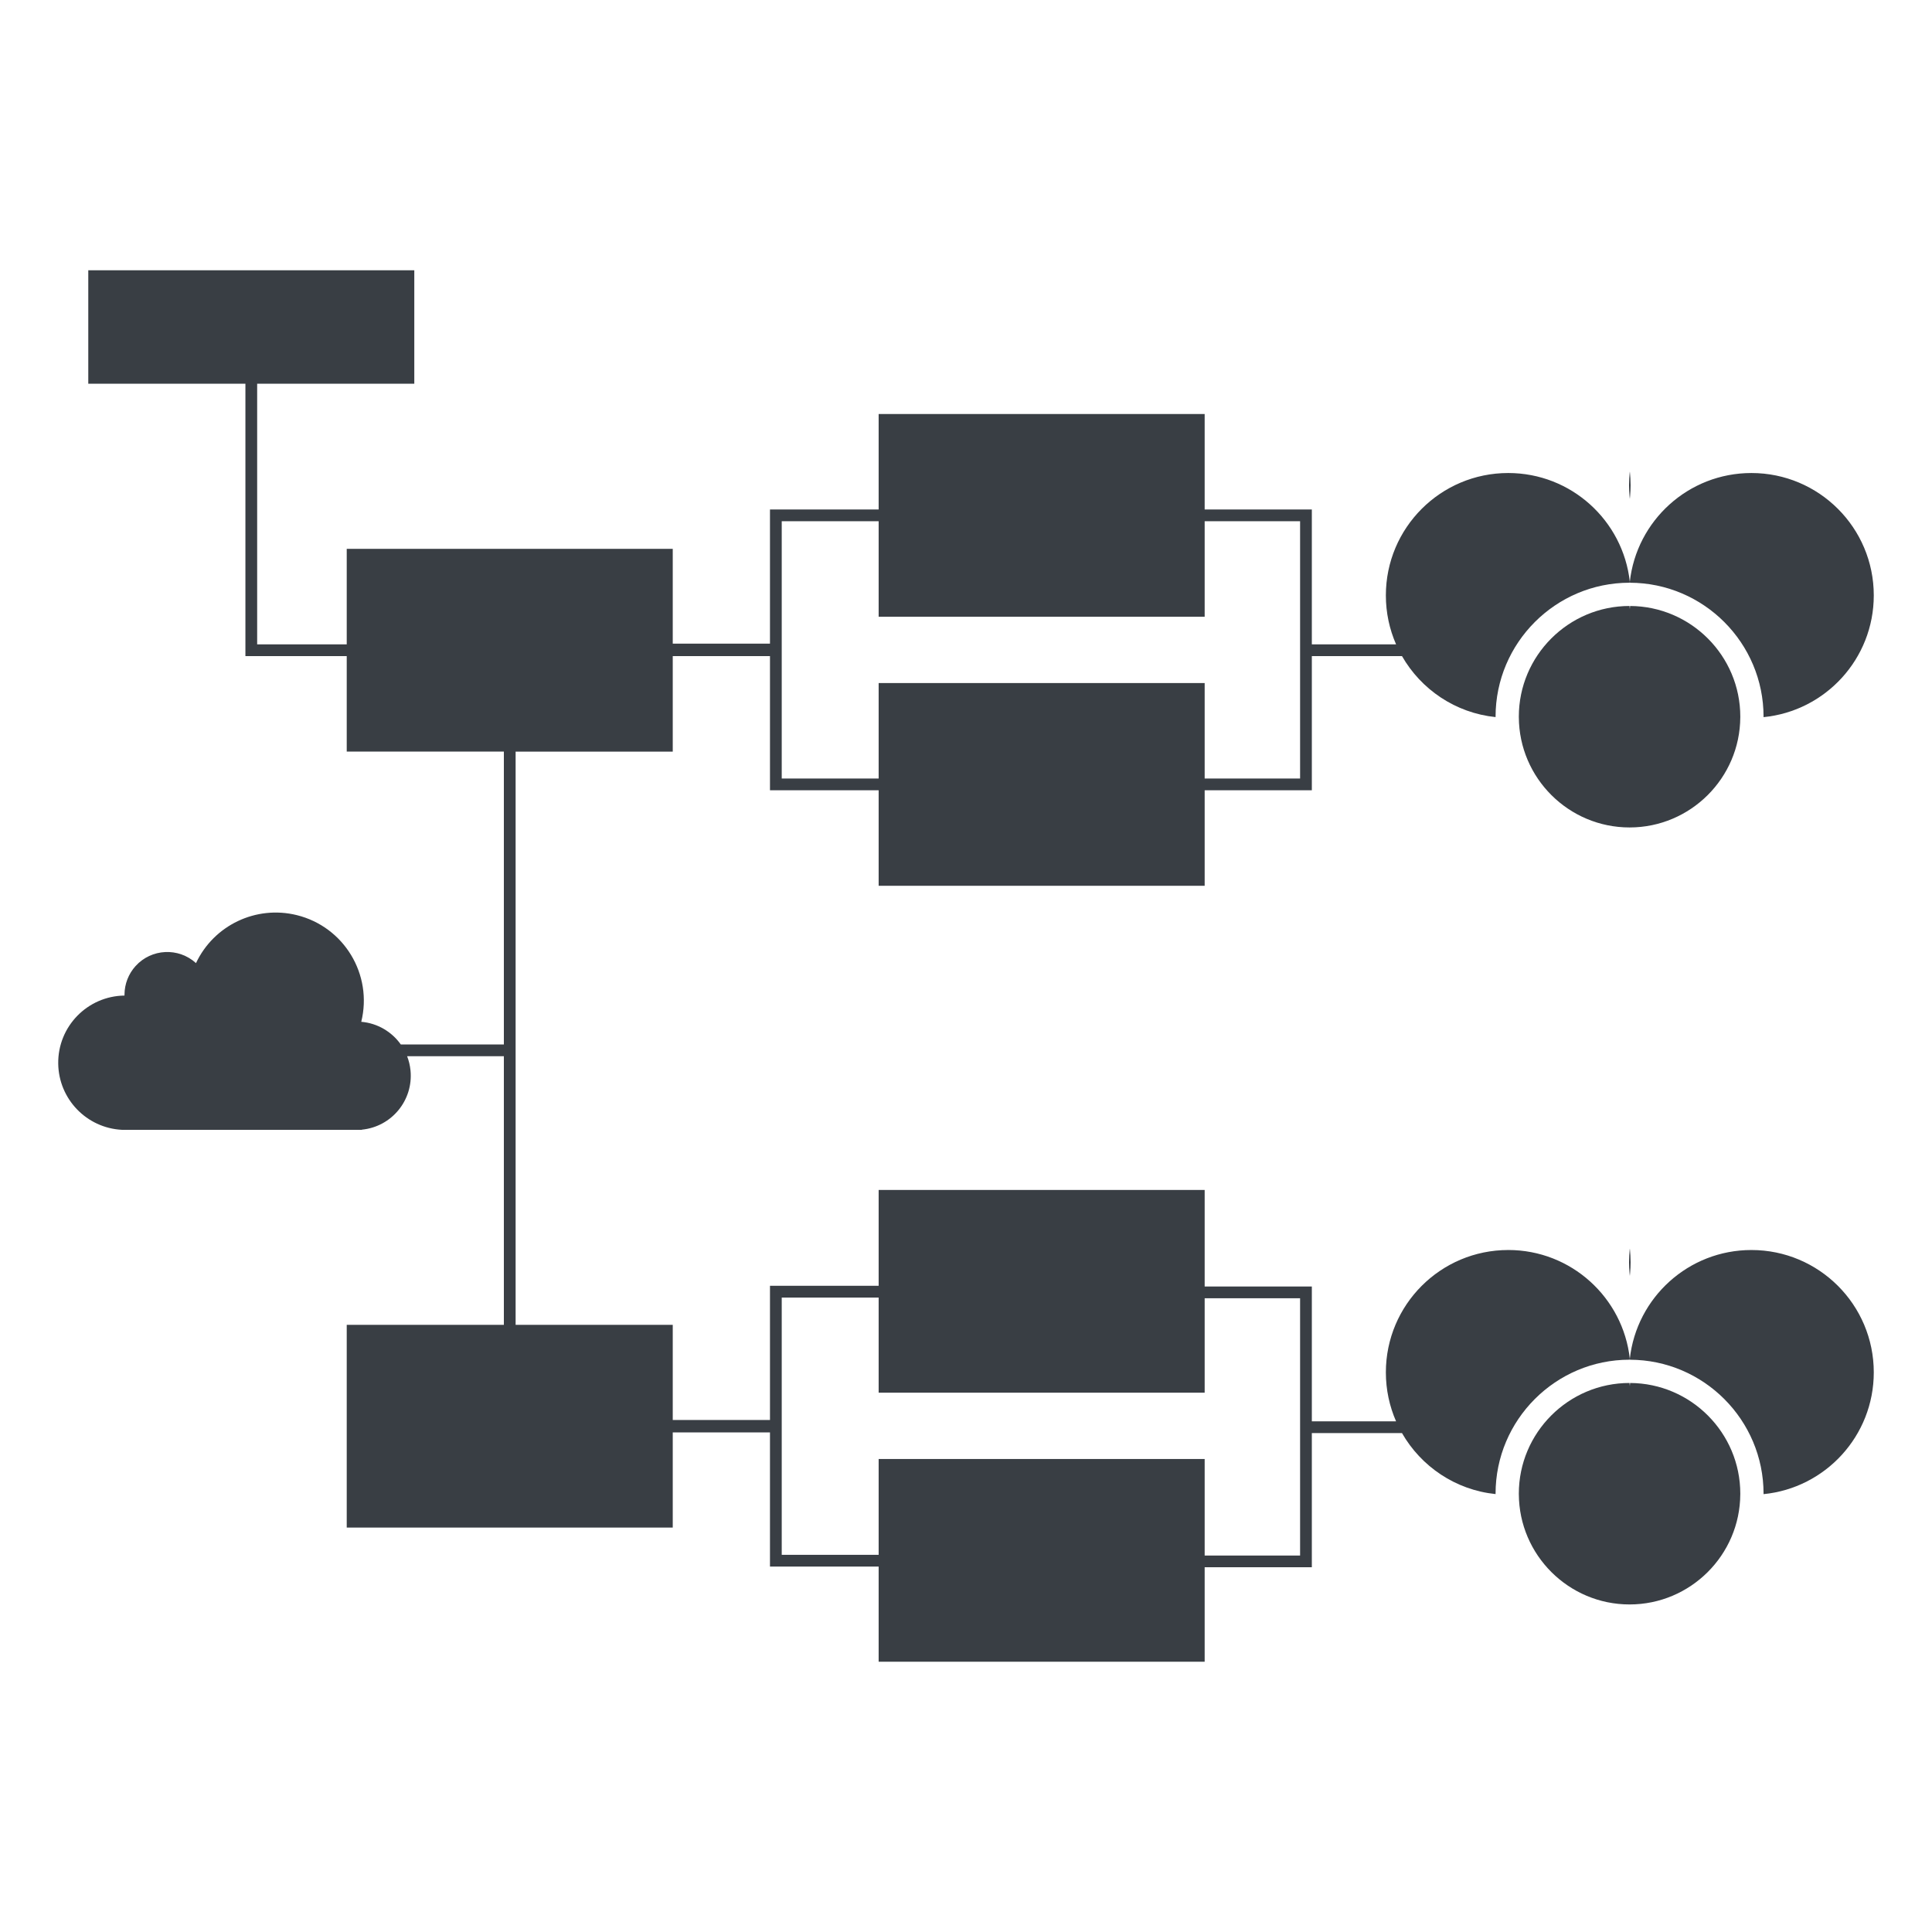
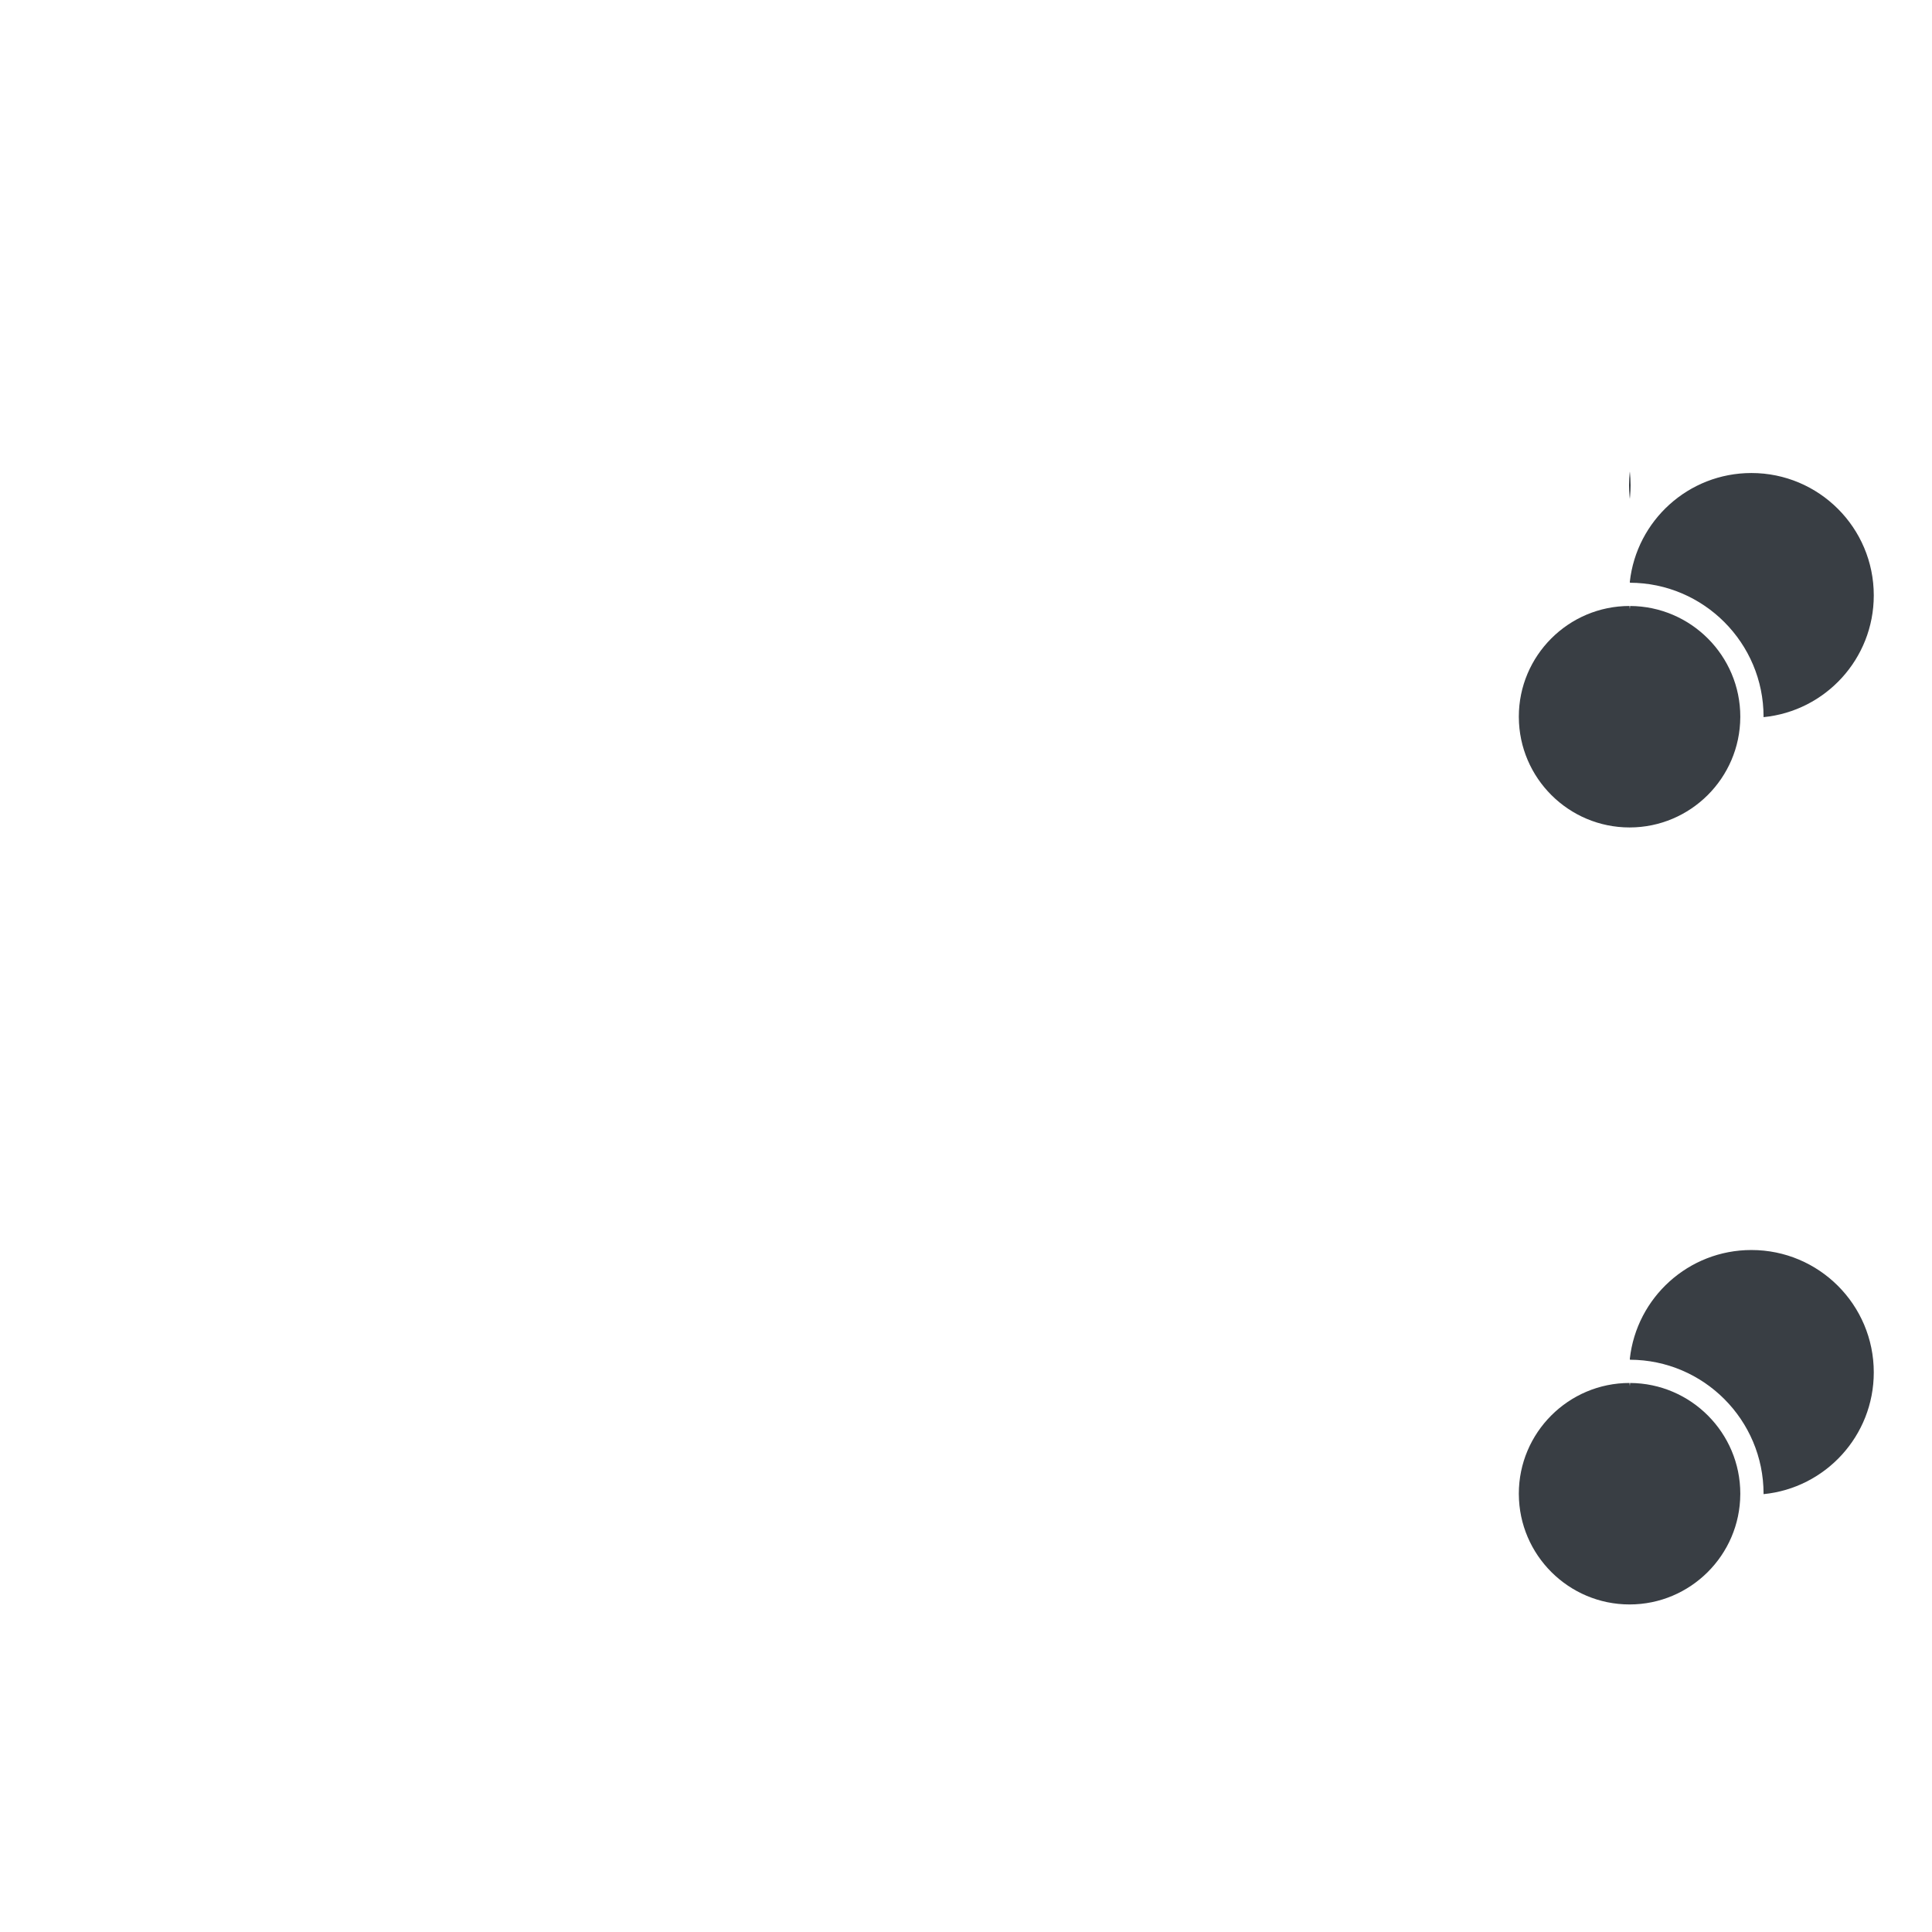
<svg xmlns="http://www.w3.org/2000/svg" viewBox="0 0 1080 1080">
  <g fill="#393e44">
    <path d="m972.832 400.932c.001-.095.007-.189.007-.284 0-34.031-27.605-61.729-61.597-61.895-.049.568-.099 1.135-.162 1.699-.062-.566-.113-1.136-.162-1.706-34.126.01-61.885 27.775-61.885 61.902 0 .103.007.204.008.306.167 33.992 27.864 61.597 61.895 61.597s61.741-27.616 61.895-61.619z" />
    <path d="m985.839 400.648c0 .081-.006.16-.006.241 34.593-3.406 61.62-32.577 61.62-68.065 0-37.778-30.625-68.403-68.403-68.403-35.198 0-64.174 26.589-67.969 60.775.021.186.051.369.071.555 41.203.117 74.688 33.668 74.688 74.897z" />
    <path d="m911.081 278.915c.062-.564.113-1.131.162-1.699.168-1.956.273-3.93.273-5.929 0-.189-.013-.376-.015-.564-.018-2.195-.129-4.368-.349-6.509-.019-.186-.05-.369-.071-.555-.021.185-.051.366-.07.551-.22 2.14-.332 4.311-.35 6.505-.002.191-.014.38-.014.572 0 1.997.104 3.968.272 5.922.049.57.1 1.14.162 1.706z" />
-     <path d="m911.081 698.003c-.021.185-.051.366-.07.551-.22 2.14-.332 4.311-.35 6.505-.002.191-.014.38-.014.572 0 1.997.104 3.968.272 5.922.049.57.1 1.14.162 1.706.062-.564.113-1.131.162-1.699.168-1.956.273-3.93.273-5.929 0-.189-.013-.376-.015-.564-.018-2.195-.129-4.368-.349-6.509-.019-.186-.05-.369-.071-.555z" />
    <path d="m911.242 773.097c-.049.568-.099 1.135-.162 1.699-.062-.566-.113-1.136-.162-1.706-34.126.01-61.885 27.775-61.885 61.902 0 .103.007.204.008.306.167 33.992 27.864 61.597 61.895 61.597s61.741-27.616 61.895-61.619c.001-.095.007-.189.007-.284 0-34.031-27.605-61.729-61.597-61.895z" />
-     <path d="m843.111 698.765c-37.777 0-68.402 30.625-68.402 68.403 0 9.737 2.044 18.993 5.711 27.378h-47.092v-75.39h-59.91v-53.959h-182.247v53.578h-60.746v75h-54.351v-53.188h-87.839v-320.433h87.839v-53.383h54.351v75h60.746v53.383h182.247v-53.383h59.91v-75h50.398c10.684 18.648 29.889 31.789 52.313 34.093 0-.072-.005-.143-.005-.215 0-41.302 33.602-74.903 74.903-74.903.025 0 .049.002.074.002.019-.185.049-.367.07-.551-3.795-34.186-32.771-60.775-67.969-60.775-37.777 0-68.402 30.625-68.402 68.403 0 9.737 2.044 18.994 5.712 27.378h-47.093v-75.39h-59.91v-53.383h-182.247v53.383h-60.746v75h-54.351v-52.993h-182.246v53.383h-50.069v-145.693h87.839v-63.43h-182.247v63.43h87.839v152.262h56.637v53.383h87.839v163.718h-57.607c-5.012-7.072-12.977-11.886-22.112-12.673 6.518-26.415-9.612-53.112-36.028-59.629-22.775-5.621-46.353 5.599-56.359 26.817-9.77-8.873-24.881-8.147-33.756 1.623-3.961 4.364-6.171 10.038-6.206 15.931v.588c-20.738.276-37.326 17.312-37.049 38.052.263 19.779 15.825 35.962 35.578 37.001h134.187v-.092c16.641-1.638 28.8-16.455 27.165-33.095-.274-2.783-.924-5.45-1.894-7.956h54.081v150.148h-87.839v113.335h182.247v-53.188h54.351v75h60.746v53.188h182.247v-52.808h59.91v-75h50.397c10.684 18.648 29.889 31.79 52.313 34.093 0-.072-.005-.143-.005-.215 0-41.302 33.602-74.903 74.903-74.903.025 0 .049.002.074.002.019-.185.049-.367.07-.551-3.795-34.186-32.771-60.775-67.969-60.775zm-406.117-407.385h54.177v53.383h182.247v-53.383h53.342v143.822h-53.342v-53.383h-182.247v53.383h-54.177zm289.766 578.165h-53.342v-53.959h-182.247v53.578h-54.177v-143.821h54.177v53.188h182.247v-52.808h53.342z" />
    <path d="m979.05 698.765c-35.198 0-64.174 26.589-67.969 60.775.021.186.051.369.071.555 41.203.117 74.688 33.668 74.688 74.897 0 .081-.006.16-.006.241 34.593-3.406 61.62-32.577 61.62-68.065 0-37.778-30.625-68.403-68.403-68.403z" />
  </g>
</svg>